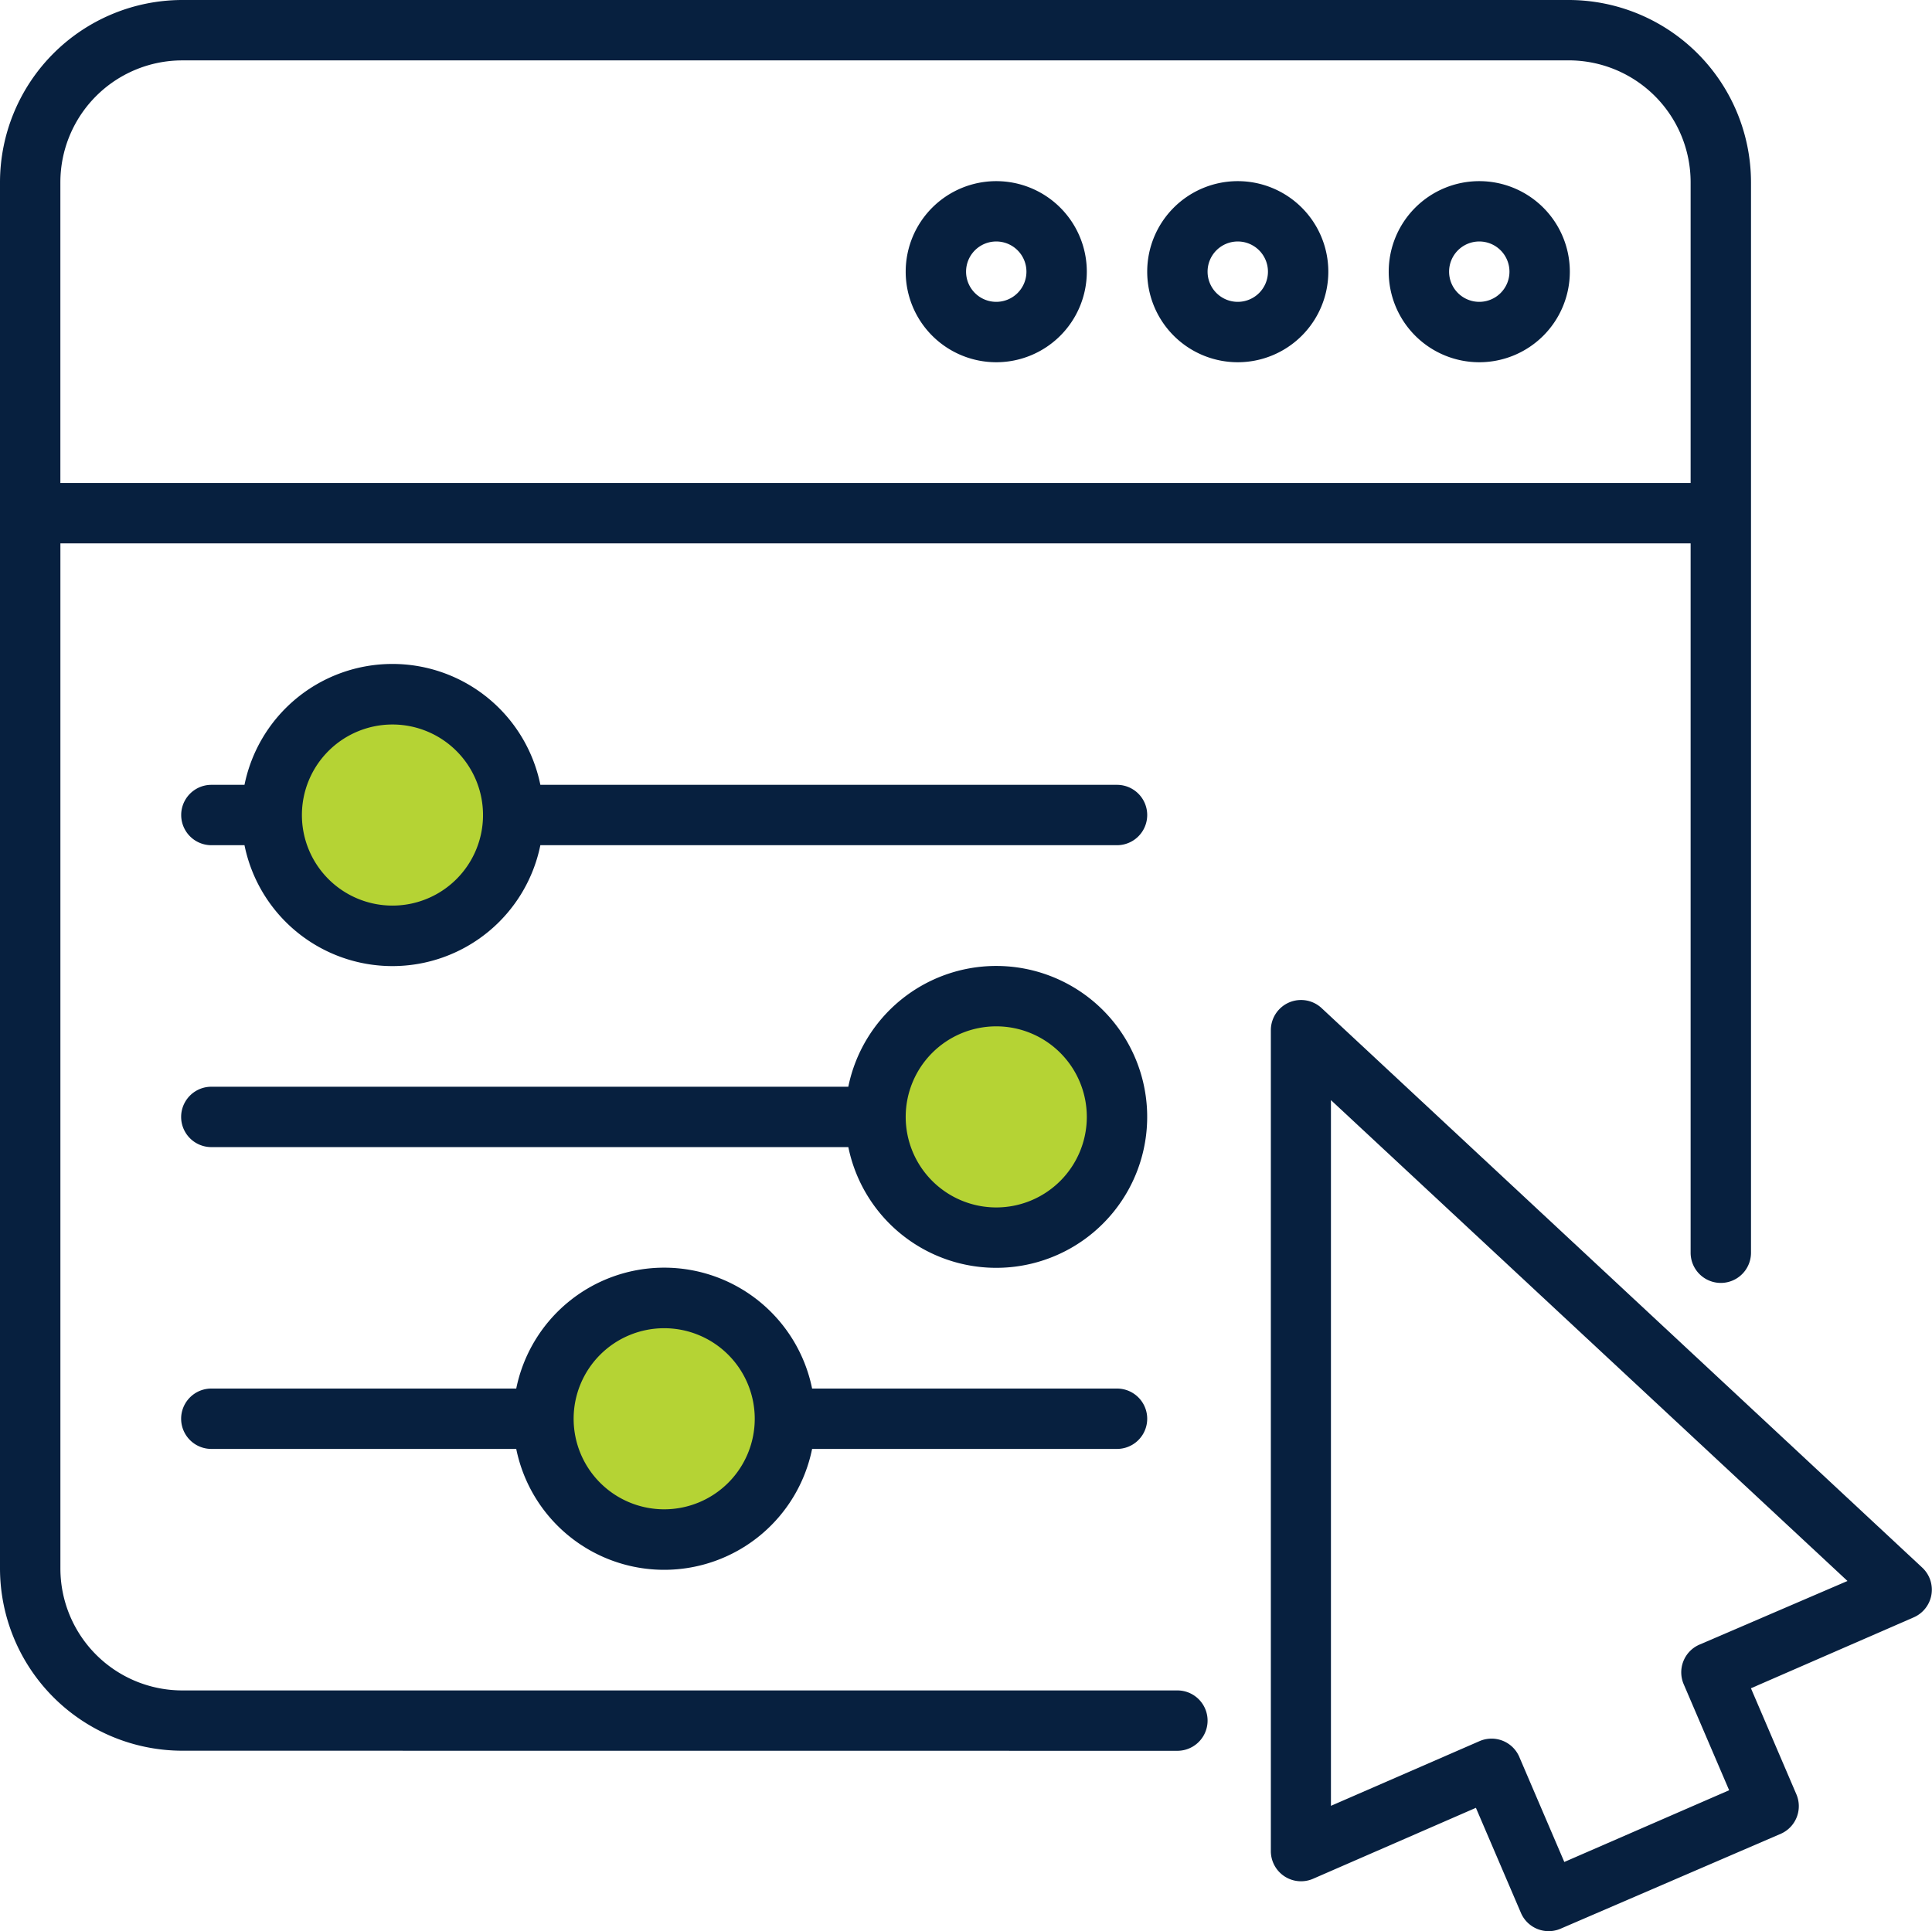
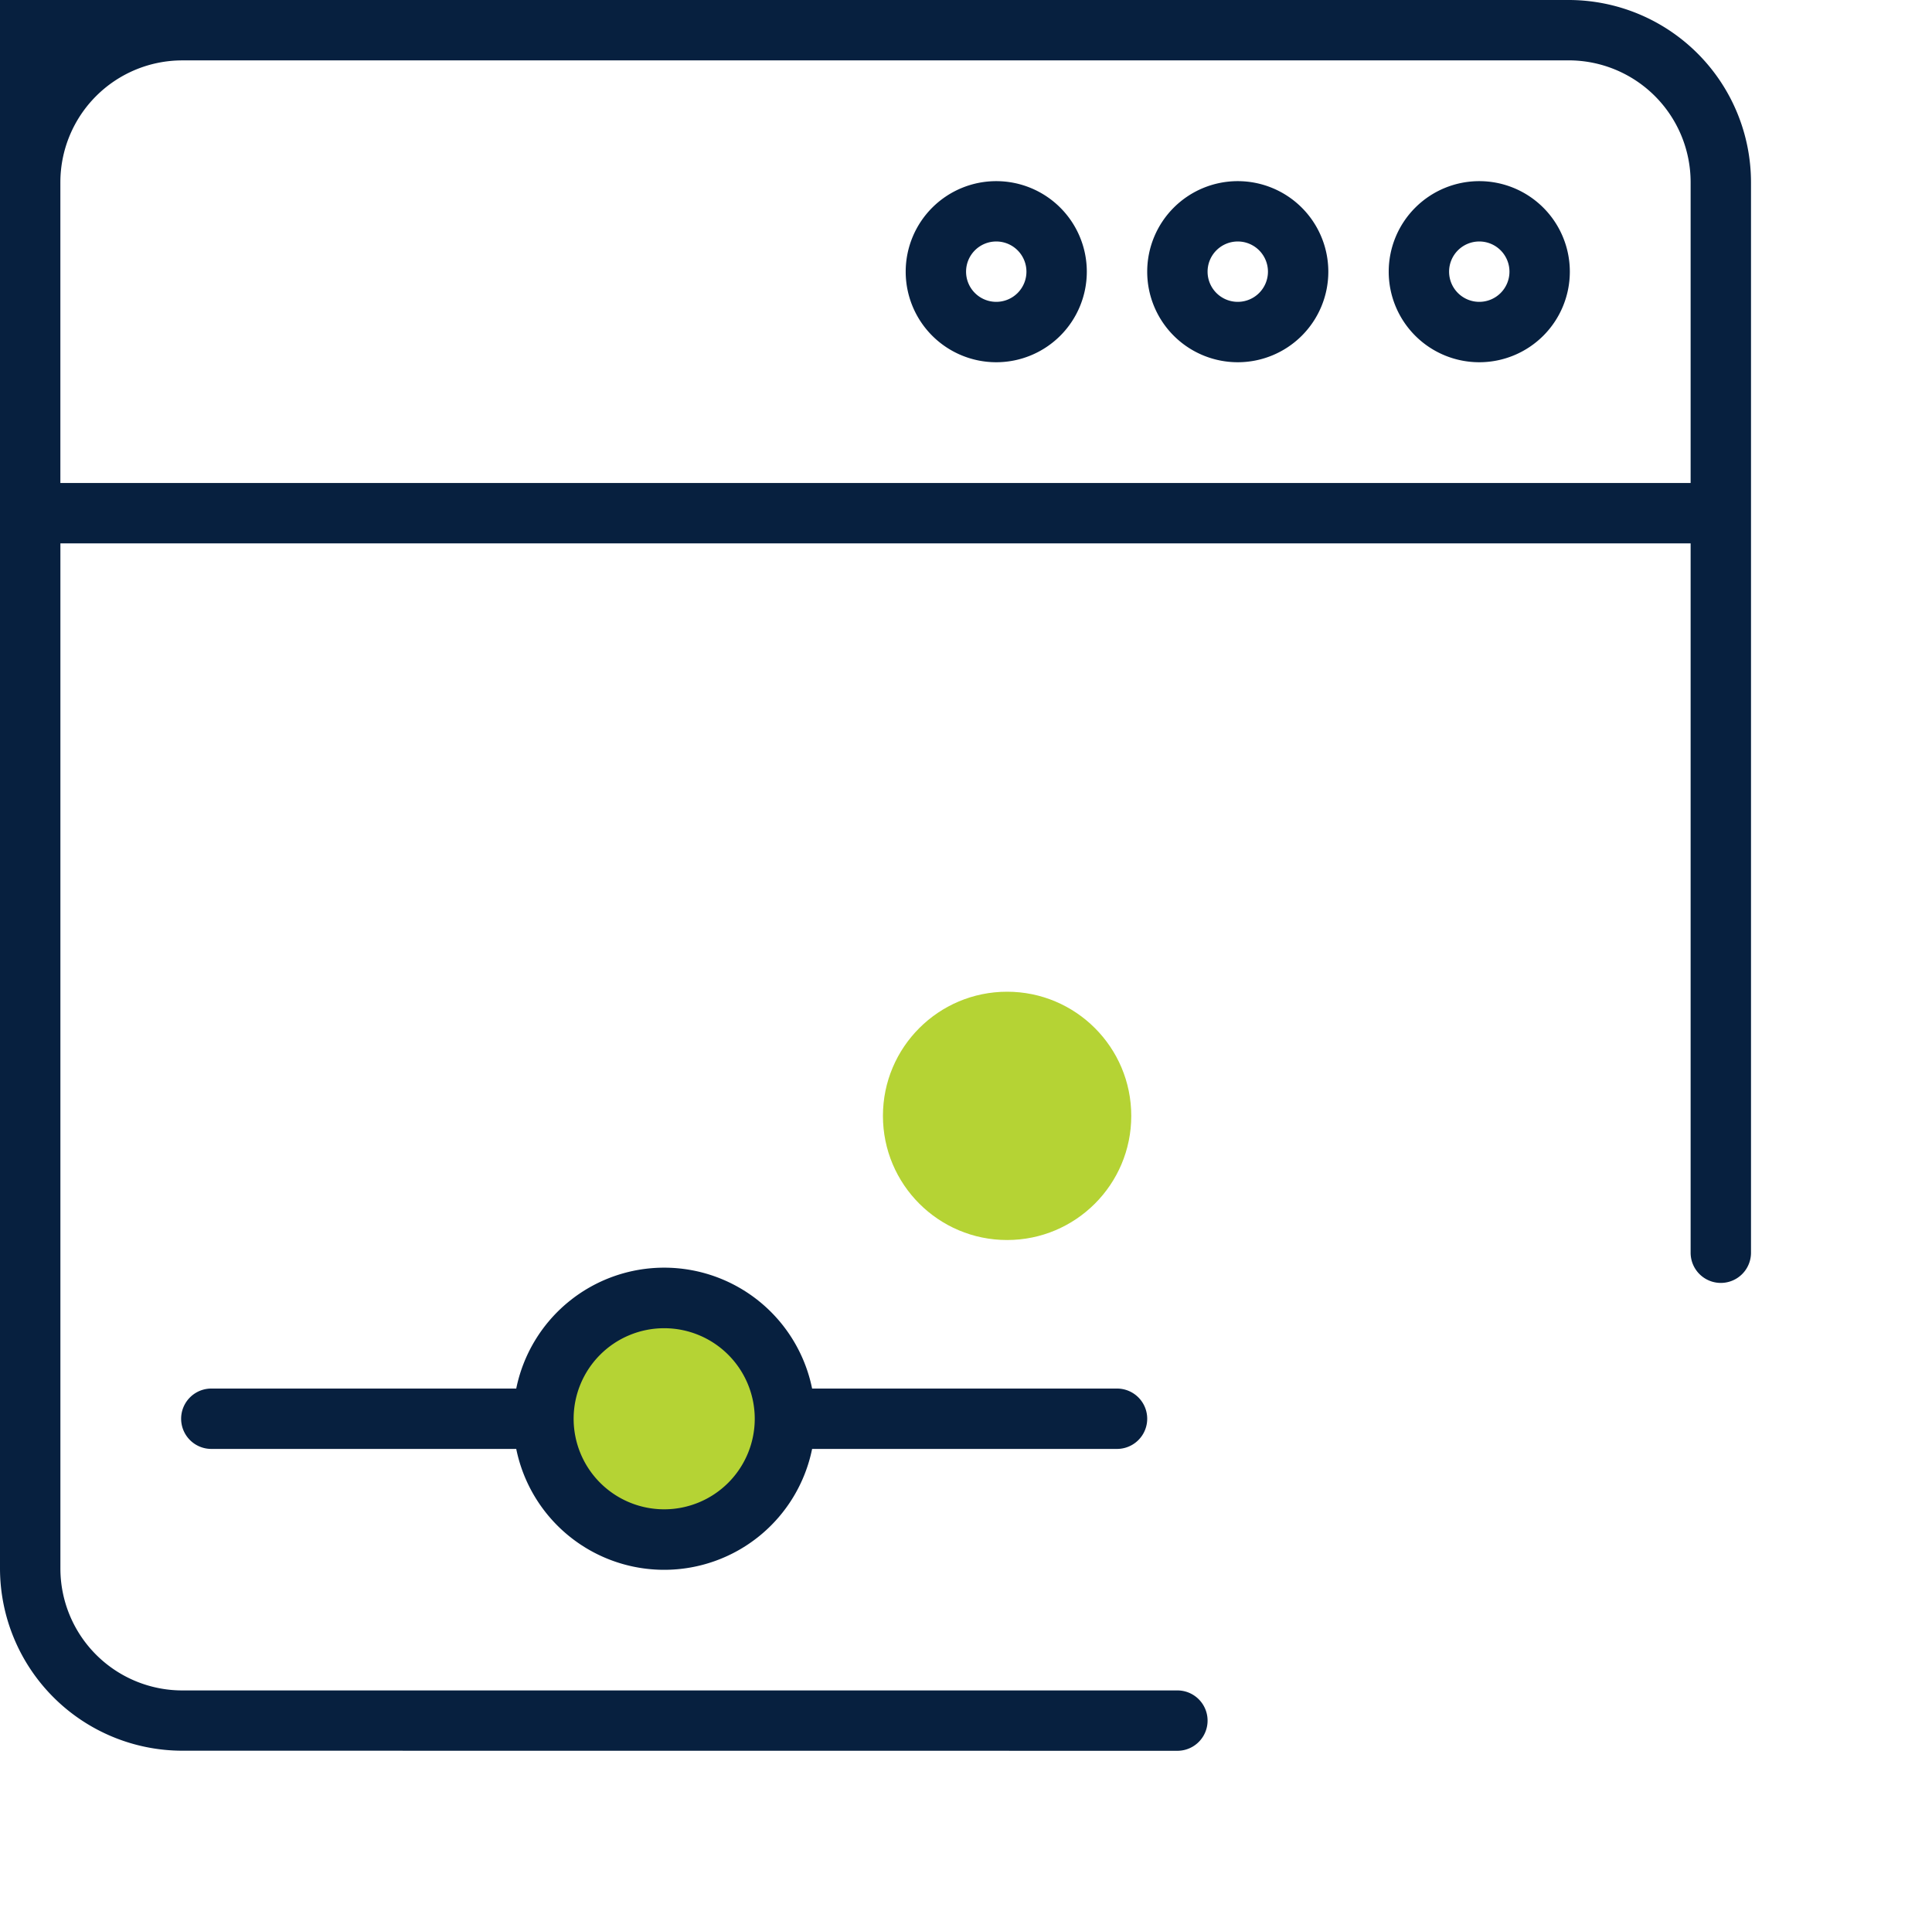
<svg xmlns="http://www.w3.org/2000/svg" width="70.021" height="70" viewBox="0 0 70.021 70">
  <g id="Group_9904" data-name="Group 9904" transform="translate(-362 -4817.053)">
-     <circle id="Ellipse_1353" data-name="Ellipse 1353" cx="4.5" cy="4.5" r="4.5" transform="translate(372 4842)" fill="#b5d334" />
    <circle id="Ellipse_1354" data-name="Ellipse 1354" cx="4.5" cy="4.5" r="4.5" transform="translate(394 4853)" fill="#b5d334" />
    <circle id="Ellipse_1355" data-name="Ellipse 1355" cx="4.5" cy="4.5" r="4.5" transform="translate(381 4864)" fill="#b5d334" />
    <g id="Group_9903" data-name="Group 9903" transform="translate(362 4817.053)">
-       <path id="Path_17316" data-name="Path 17316" d="M86.028,66.548a1.094,1.094,0,0,0-1.838.8V97.108a1.094,1.094,0,0,0,1.532,1l5.9-2.571,1.641,3.83a1.094,1.094,0,0,0,1.439.547l7.982-3.441a1.094,1.094,0,0,0,.547-1.439l-1.641-3.83,5.9-2.571a1.094,1.094,0,0,0,.306-1.805ZM99.705,89.63a1.094,1.094,0,0,0-.547,1.439L100.8,94.9l-5.974,2.6-1.641-3.83a1.094,1.094,0,0,0-1.439-.547l-5.378,2.342V69.885l18.721,17.43Z" transform="translate(-38.131 -30.009)" fill="#07203f" />
-       <path id="Path_17317" data-name="Path 17317" d="M42.672,63.461a1.094,1.094,0,0,0,0-2.188H6.609a4.42,4.42,0,0,1-4.42-4.42V19.695H61.273V45.408a1.094,1.094,0,0,0,2.188,0V6.609A6.614,6.614,0,0,0,56.853,0H6.609A6.614,6.614,0,0,0,0,6.609V56.858a6.614,6.614,0,0,0,6.609,6.6ZM6.609,2.188H56.858a4.42,4.42,0,0,1,4.415,4.42v10.9H2.188V6.609a4.42,4.42,0,0,1,4.42-4.42Z" fill="#07203f" />
+       <path id="Path_17317" data-name="Path 17317" d="M42.672,63.461a1.094,1.094,0,0,0,0-2.188H6.609a4.42,4.42,0,0,1-4.42-4.42V19.695H61.273V45.408a1.094,1.094,0,0,0,2.188,0V6.609A6.614,6.614,0,0,0,56.853,0A6.614,6.614,0,0,0,0,6.609V56.858a6.614,6.614,0,0,0,6.609,6.6ZM6.609,2.188H56.858a4.42,4.42,0,0,1,4.415,4.42v10.9H2.188V6.609a4.42,4.42,0,0,1,4.42-4.42Z" fill="#07203f" />
      <path id="Path_17318" data-name="Path 17318" d="M95.282,18.565A3.282,3.282,0,1,0,92,15.282,3.282,3.282,0,0,0,95.282,18.565Zm0-4.377a1.094,1.094,0,1,1-1.094,1.094A1.094,1.094,0,0,1,95.282,14.188Z" transform="translate(-41.669 -5.435)" fill="#07203f" />
      <path id="Path_17319" data-name="Path 17319" d="M79.282,18.565A3.282,3.282,0,1,0,76,15.282,3.282,3.282,0,0,0,79.282,18.565Zm0-4.377a1.094,1.094,0,1,1-1.094,1.094A1.094,1.094,0,0,1,79.282,14.188Z" transform="translate(-34.422 -5.435)" fill="#07203f" />
      <path id="Path_17320" data-name="Path 17320" d="M63.282,18.565A3.282,3.282,0,1,0,60,15.282,3.282,3.282,0,0,0,63.282,18.565Zm0-4.377a1.094,1.094,0,1,1-1.094,1.094A1.094,1.094,0,0,1,63.282,14.188Z" transform="translate(-27.175 -5.435)" fill="#07203f" />
-       <path id="Path_17321" data-name="Path 17321" d="M45.919,48.372h-20.9a5.471,5.471,0,0,0-10.723,0h-1.2a1.094,1.094,0,0,0,0,2.188h1.2a5.471,5.471,0,0,0,10.723,0h20.9a1.094,1.094,0,0,0,0-2.188Zm-26.26,4.377a3.282,3.282,0,1,1,3.282-3.282A3.282,3.282,0,0,1,19.659,52.749Z" transform="translate(-5.435 -19.924)" fill="#07203f" />
      <path id="Path_17322" data-name="Path 17322" d="M34.868,88.372a5.471,5.471,0,0,0-10.723,0H13.094a1.094,1.094,0,1,0,0,2.188H24.145a5.471,5.471,0,0,0,10.723,0H45.919a1.094,1.094,0,0,0,0-2.188Zm-5.361,4.377a3.282,3.282,0,1,1,3.282-3.282,3.282,3.282,0,0,1-3.282,3.282Z" transform="translate(-5.435 -38.041)" fill="#07203f" />
-       <path id="Path_17323" data-name="Path 17323" d="M41.542,64a5.471,5.471,0,0,0-5.362,4.378H13.094a1.094,1.094,0,0,0,0,2.188H36.181A5.471,5.471,0,1,0,41.542,64Zm0,8.753a3.282,3.282,0,1,1,3.282-3.282A3.282,3.282,0,0,1,41.542,72.753Z" transform="translate(-5.435 -28.987)" fill="#07203f" />
    </g>
  </g>
</svg>